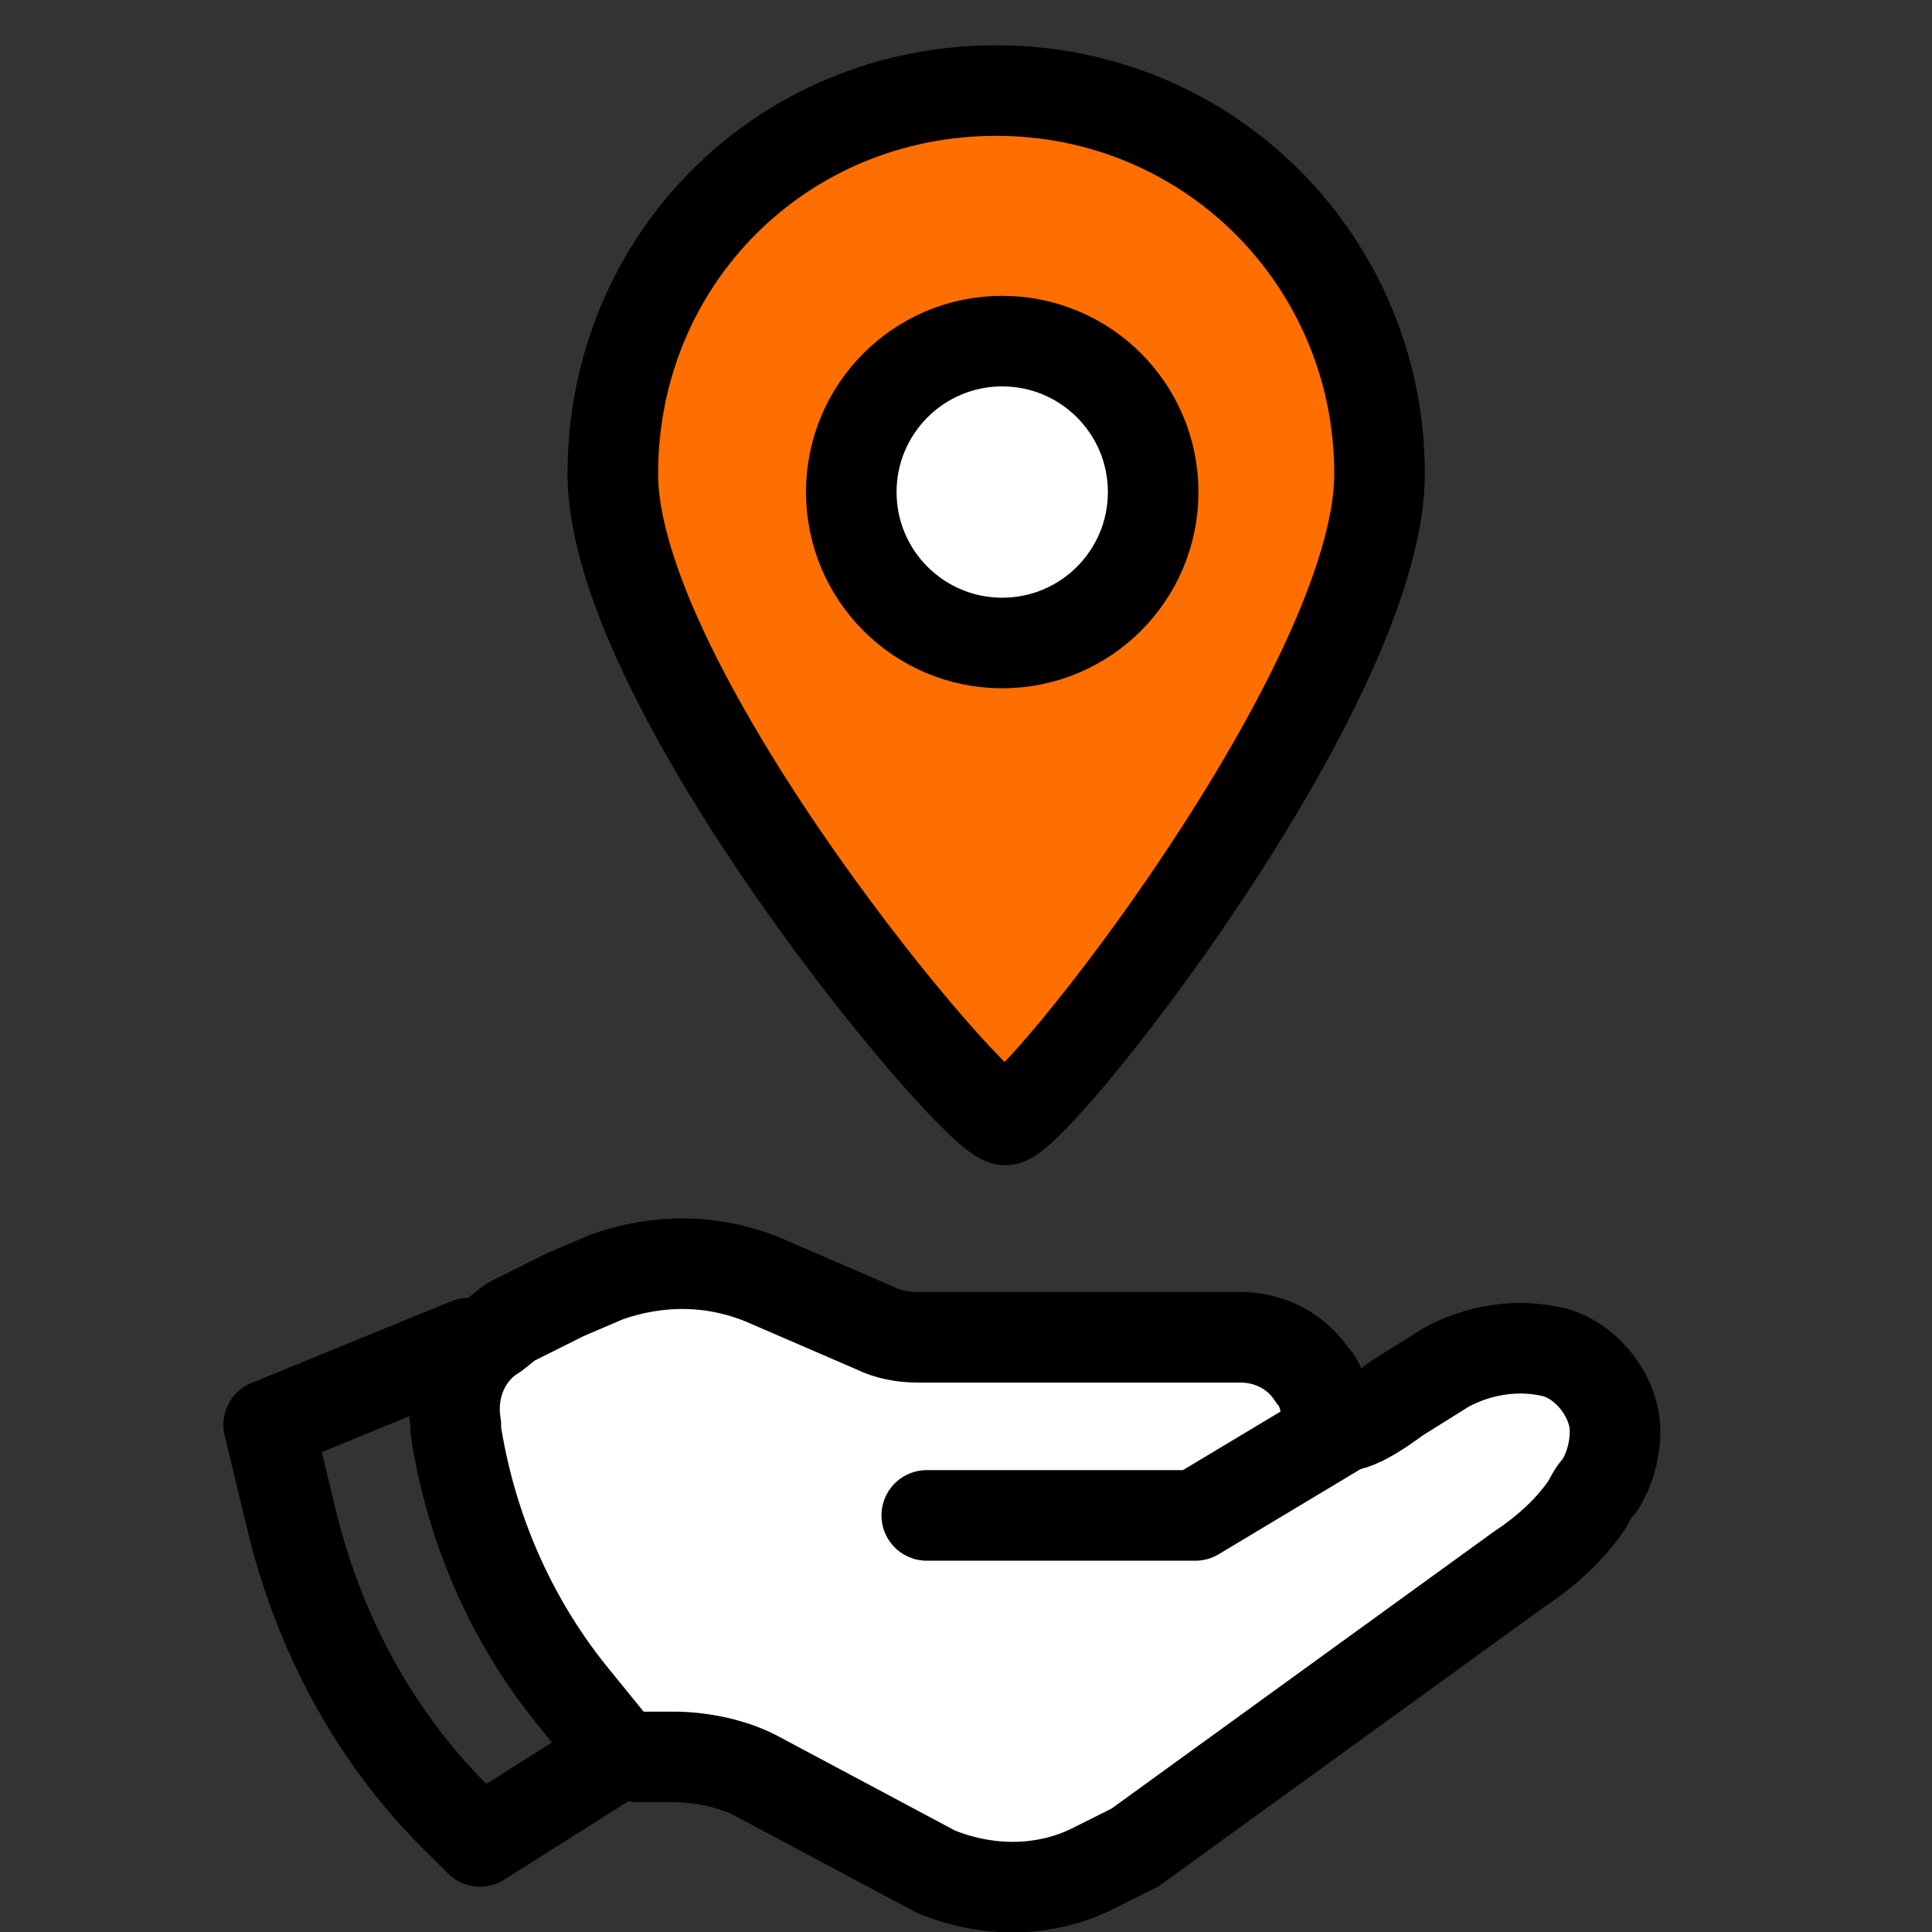
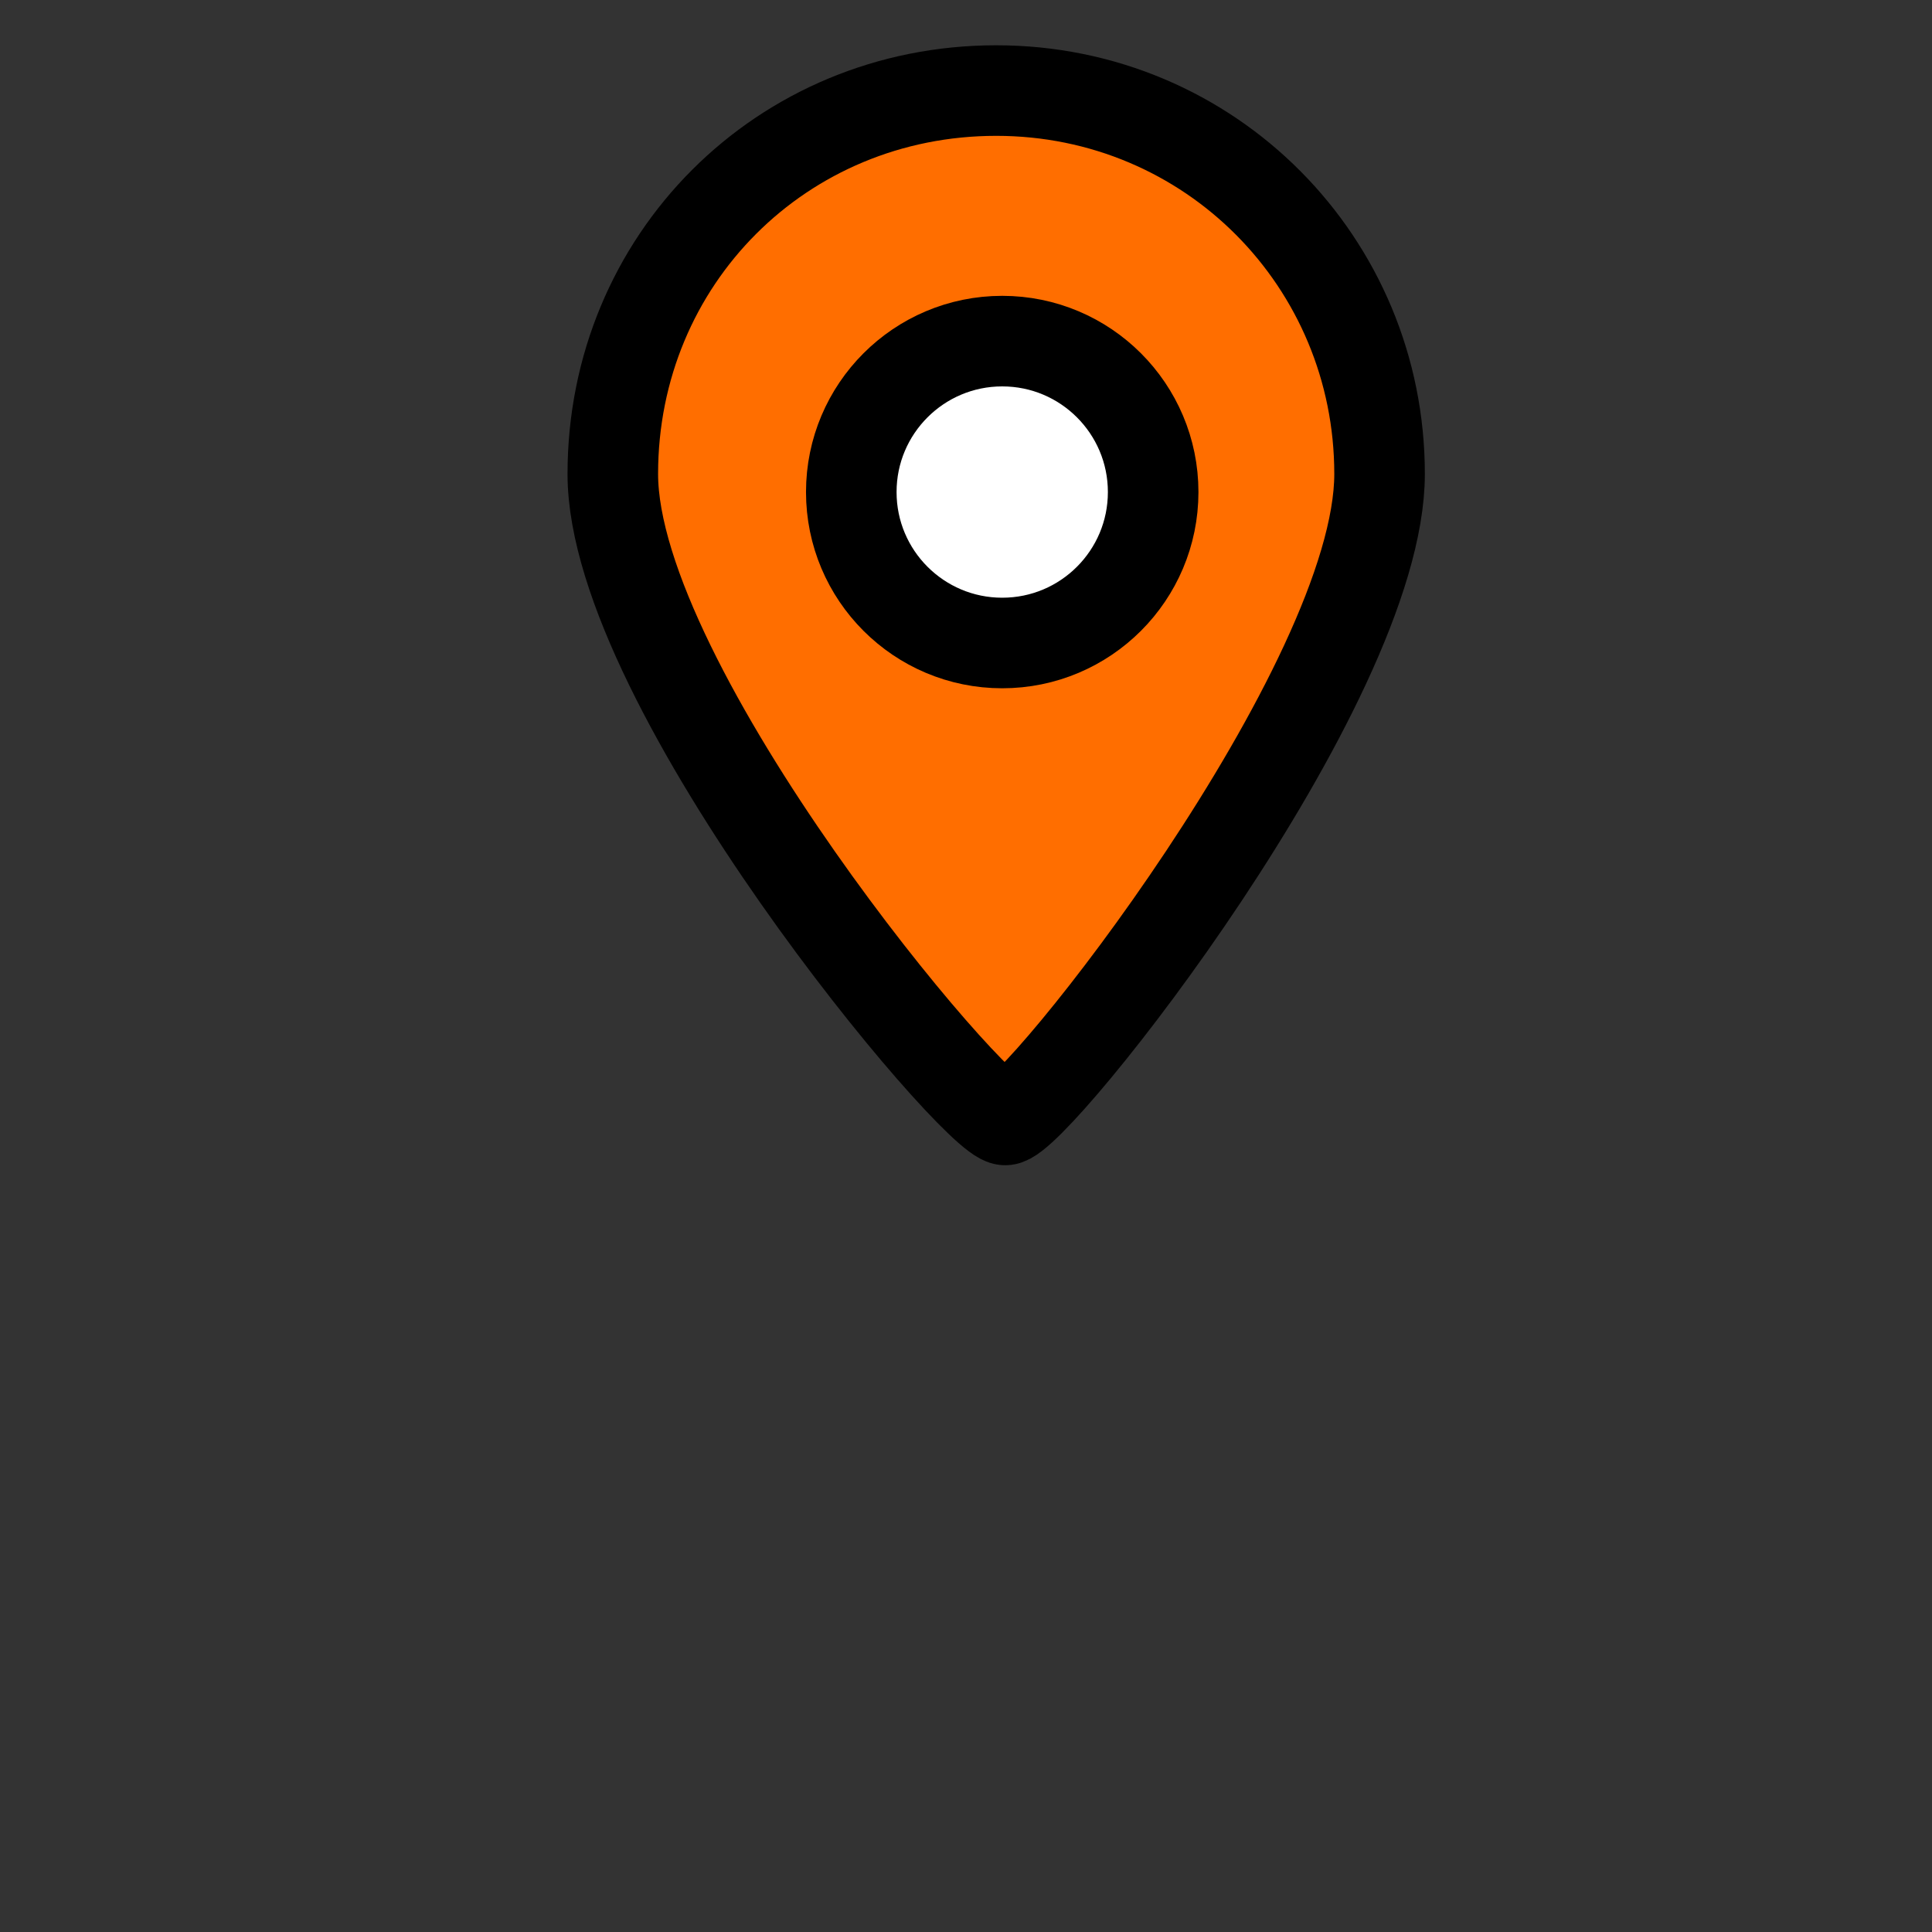
<svg xmlns="http://www.w3.org/2000/svg" version="1.1" id="Слой_1" x="0px" y="0px" viewBox="0 0 64 64" style="enable-background:new 0 0 64 64;" xml:space="preserve">
  <rect x="0" y="0" width="64" height="64" fill="#333333" stroke="none" />
  <style type="text/css">
	.st0{fill:#FF6E00;stroke:#000000;stroke-width:3;stroke-linecap:round;stroke-miterlimit:10;}
	.st1{fill:#FFFFFF;stroke:#000000;stroke-width:3;stroke-linecap:round;stroke-miterlimit:10;}
	.st2{fill:none;stroke:#000000;stroke-width:3;stroke-linecap:round;stroke-linejoin:round;stroke-miterlimit:10;}
	.st3{fill:#FFFFFF;stroke:#000000;stroke-width:3;stroke-linecap:round;stroke-linejoin:round;stroke-miterlimit:10;}
</style>
  <path class="st0" d="M45.7,15.7c0,7-11.4,21.4-12.4,21.4s-13-14.3-13-21.4S25.9,3,33,3S45.7,8.7,45.7,15.7z" />
  <circle class="st1" cx="33.2" cy="16.3" r="5" />
-   <path class="st2" d="M15.5,44.5l-6.6,2.7l0.7,2.9c0.9,3.9,2.8,7.5,5.7,10.3l0.6,0.6l5.7-3.6l-3-3c-1.2-1.8-1.4-2.9-2-5L15.5,44.5z" />
-   <path class="st3" d="M15.1,47.2l0,0.2c0.5,3.2,1.8,6.2,3.8,8.7l1.3,1.6c0.2,0.3,0.6,0.5,1,0.5h1.1c0.9,0,1.9,0.2,2.7,0.6l6,3.2  c1.7,0.7,3.6,0.7,5.2-0.1l1.4-0.7l12.7-9.2c0.9-0.6,1.7-1.3,2.3-2.2c0.1-0.2,0.2-0.4,0.4-0.6c0.3-0.5,0.5-1.1,0.5-1.8v0  c0-1.1-0.9-2.3-2-2.6l0,0c-1.2-0.3-2.5-0.1-3.6,0.5l-1.6,1c-2.7,2-2.1,0.3-2.7-0.6l-0.1-0.1c-0.5-0.8-1.4-1.3-2.4-1.3H30.4  c-0.5,0-1-0.1-1.4-0.3l-3.7-1.6c-1.7-0.7-3.5-0.7-5.2-0.1l-1.4,0.6c-0.6,0.3-1.2,0.6-1.8,0.9l-0.5,0.4C15.4,44.8,14.9,46,15.1,47.2z  " />
-   <polyline class="st2" points="30.7,50.2 39.6,50.2 44.6,47.2 " />
</svg>